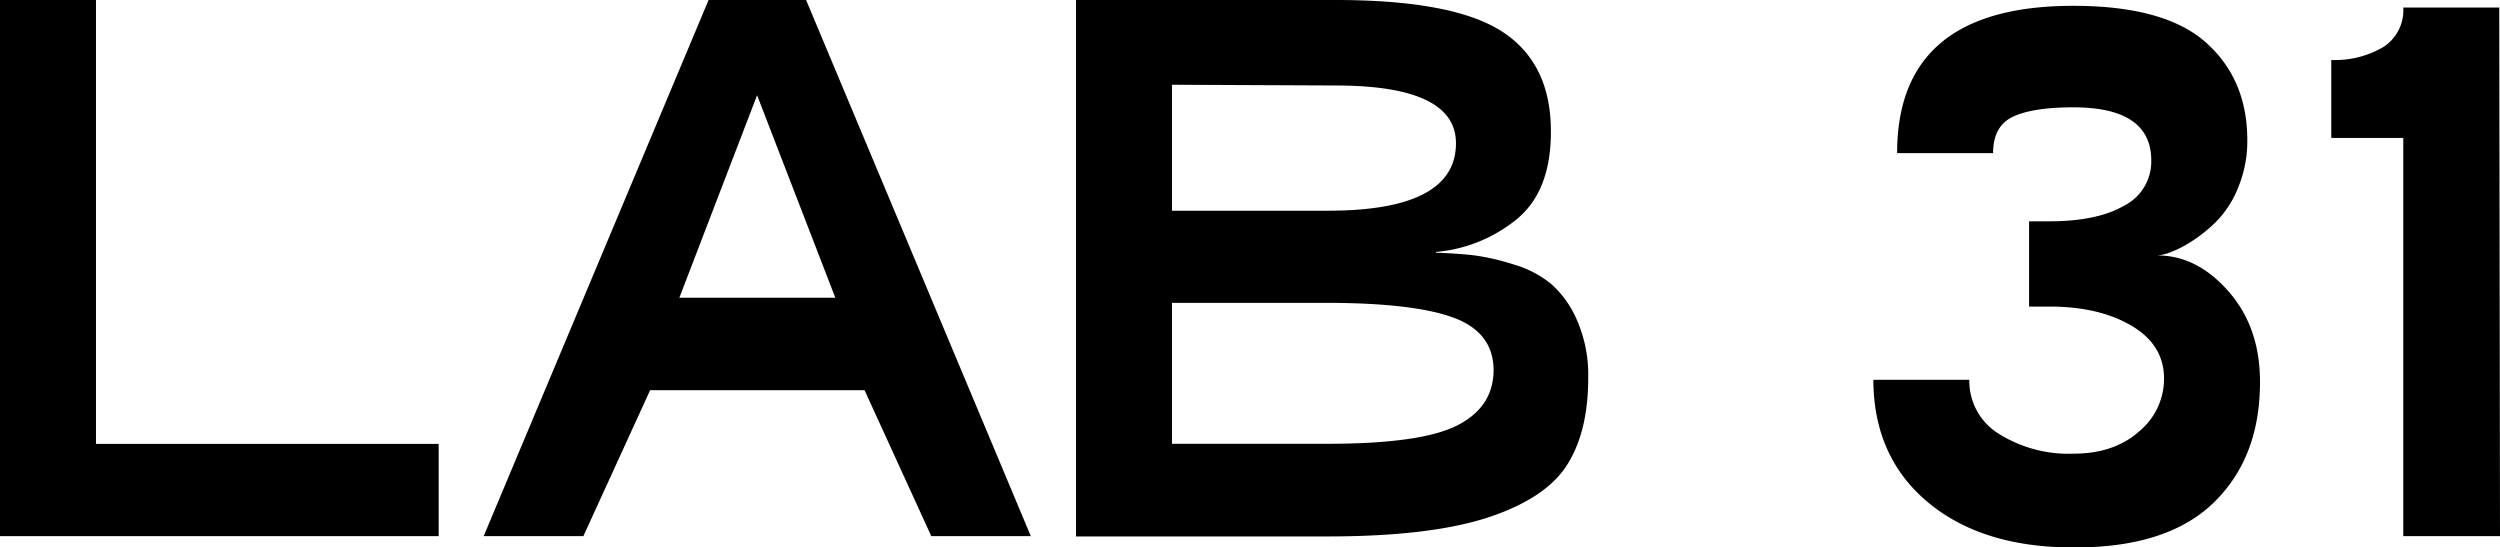
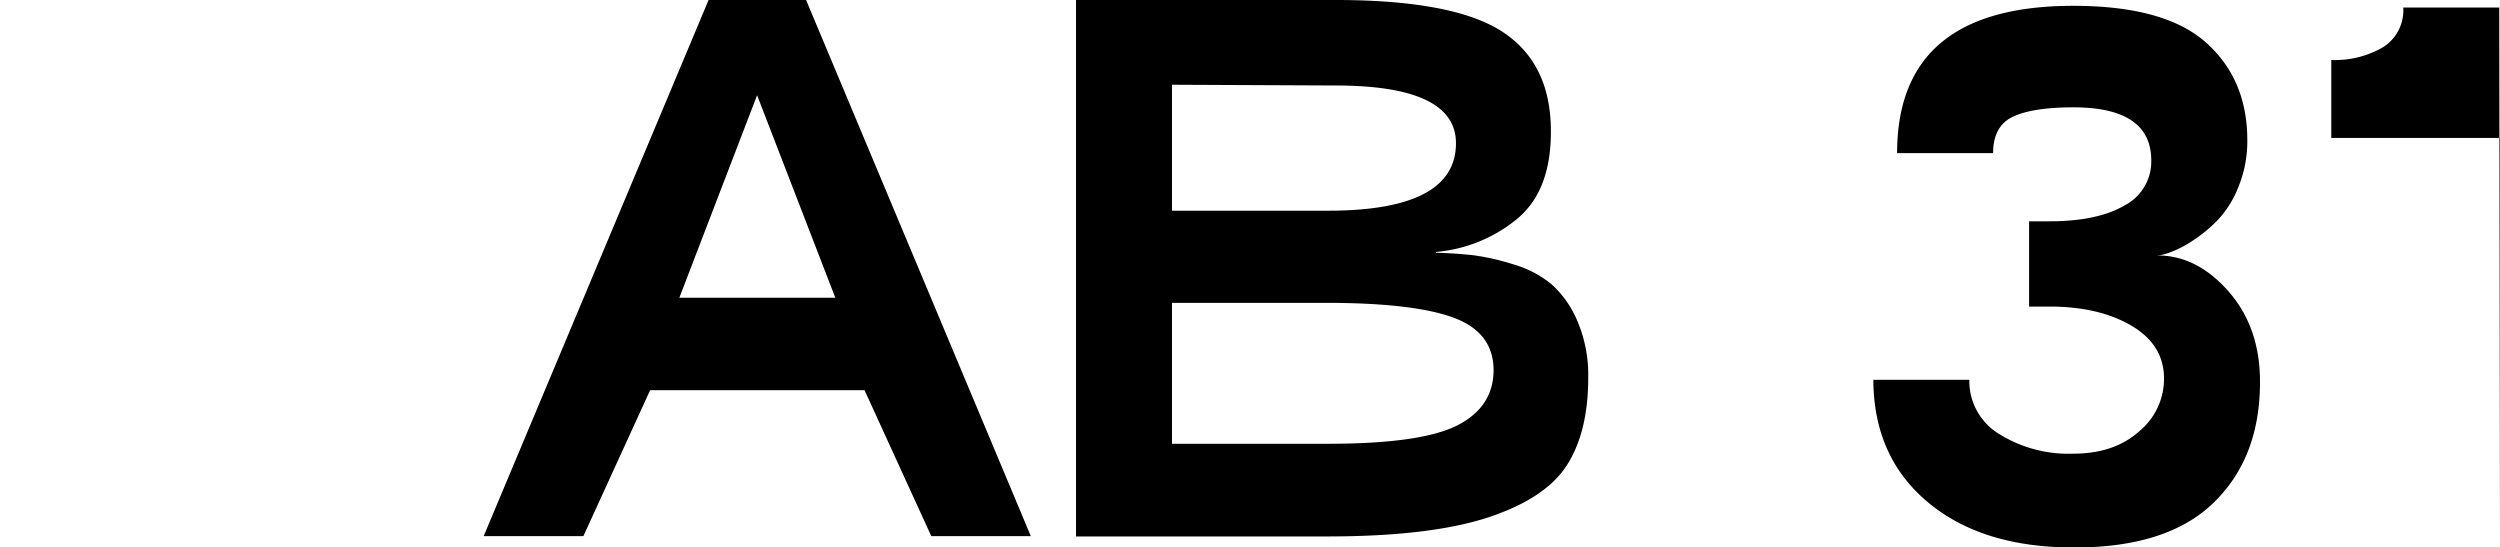
<svg xmlns="http://www.w3.org/2000/svg" id="Sobre" width="429.27" height="93.99" viewBox="0 0 429.27 93.99">
  <g>
-     <path d="M16.48,76.22H75.32V92.06H0V0H16.48Z" />
    <path d="M138.41,0,177,92.06H159.91L148.45,67H111.63L100.17,92.06H83.05L121.67,0ZM130,16.35,116.65,51.12h26.78Z" />
    <path d="M229.31,0Q249.65,0,258,5.47t8.3,17.19q0,10.05-5.73,14.87a25.38,25.38,0,0,1-14,5.73v.13q3.74.13,6.51.45a39.81,39.81,0,0,1,6.76,1.55,18.26,18.26,0,0,1,6.56,3.41,17.6,17.6,0,0,1,4.44,6.31,23.47,23.47,0,0,1,1.87,9.78q0,9.27-3.67,15t-13.65,9q-10,3.22-27.36,3.22H184.76V0ZM201.24,14.55V36.18H228q22,0,22-11.59,0-9.91-20.73-9.91ZM228,52H201.24v24.2H228q16,0,22.21-3.15t6.25-9.46q0-6.45-6.76-9T228,52Z" />
    <path d="M356,1q15.72,0,22.79,6.31T385.88,24a20.74,20.74,0,0,1-1.49,8,17.54,17.54,0,0,1-3.54,5.73,24.43,24.43,0,0,1-4.37,3.61,18.79,18.79,0,0,1-3.87,2,8,8,0,0,1-2.18.52q6.81,0,12.23,6.18t5.4,15.58q0,13-8,20.73T356,94q-15.71,0-25-7.79t-9.33-21h16.48a10.62,10.62,0,0,0,5.15,9.33A22.52,22.52,0,0,0,356,77.9q7,0,11.27-3.8A11.69,11.69,0,0,0,371.58,65q0-5.79-5.6-9.08t-14.1-3.28h-3.47V38h3.47q8.25,0,12.88-2.7a8.49,8.49,0,0,0,4.63-7.73q0-9.14-13.39-9.14c-4.63,0-8.09.54-10.36,1.61s-3.41,3.16-3.41,6.25H325.75Q325.75,1,356,1Z" />
-     <path d="M429.14,1.29l.13,90.77H412.66V23.69H400.3V10.3a16.41,16.41,0,0,0,8.88-2.19,7.48,7.48,0,0,0,3.48-6.82Z" />
+     <path d="M429.14,1.29l.13,90.77V23.69H400.3V10.3a16.41,16.41,0,0,0,8.88-2.19,7.48,7.48,0,0,0,3.48-6.82Z" />
  </g>
</svg>